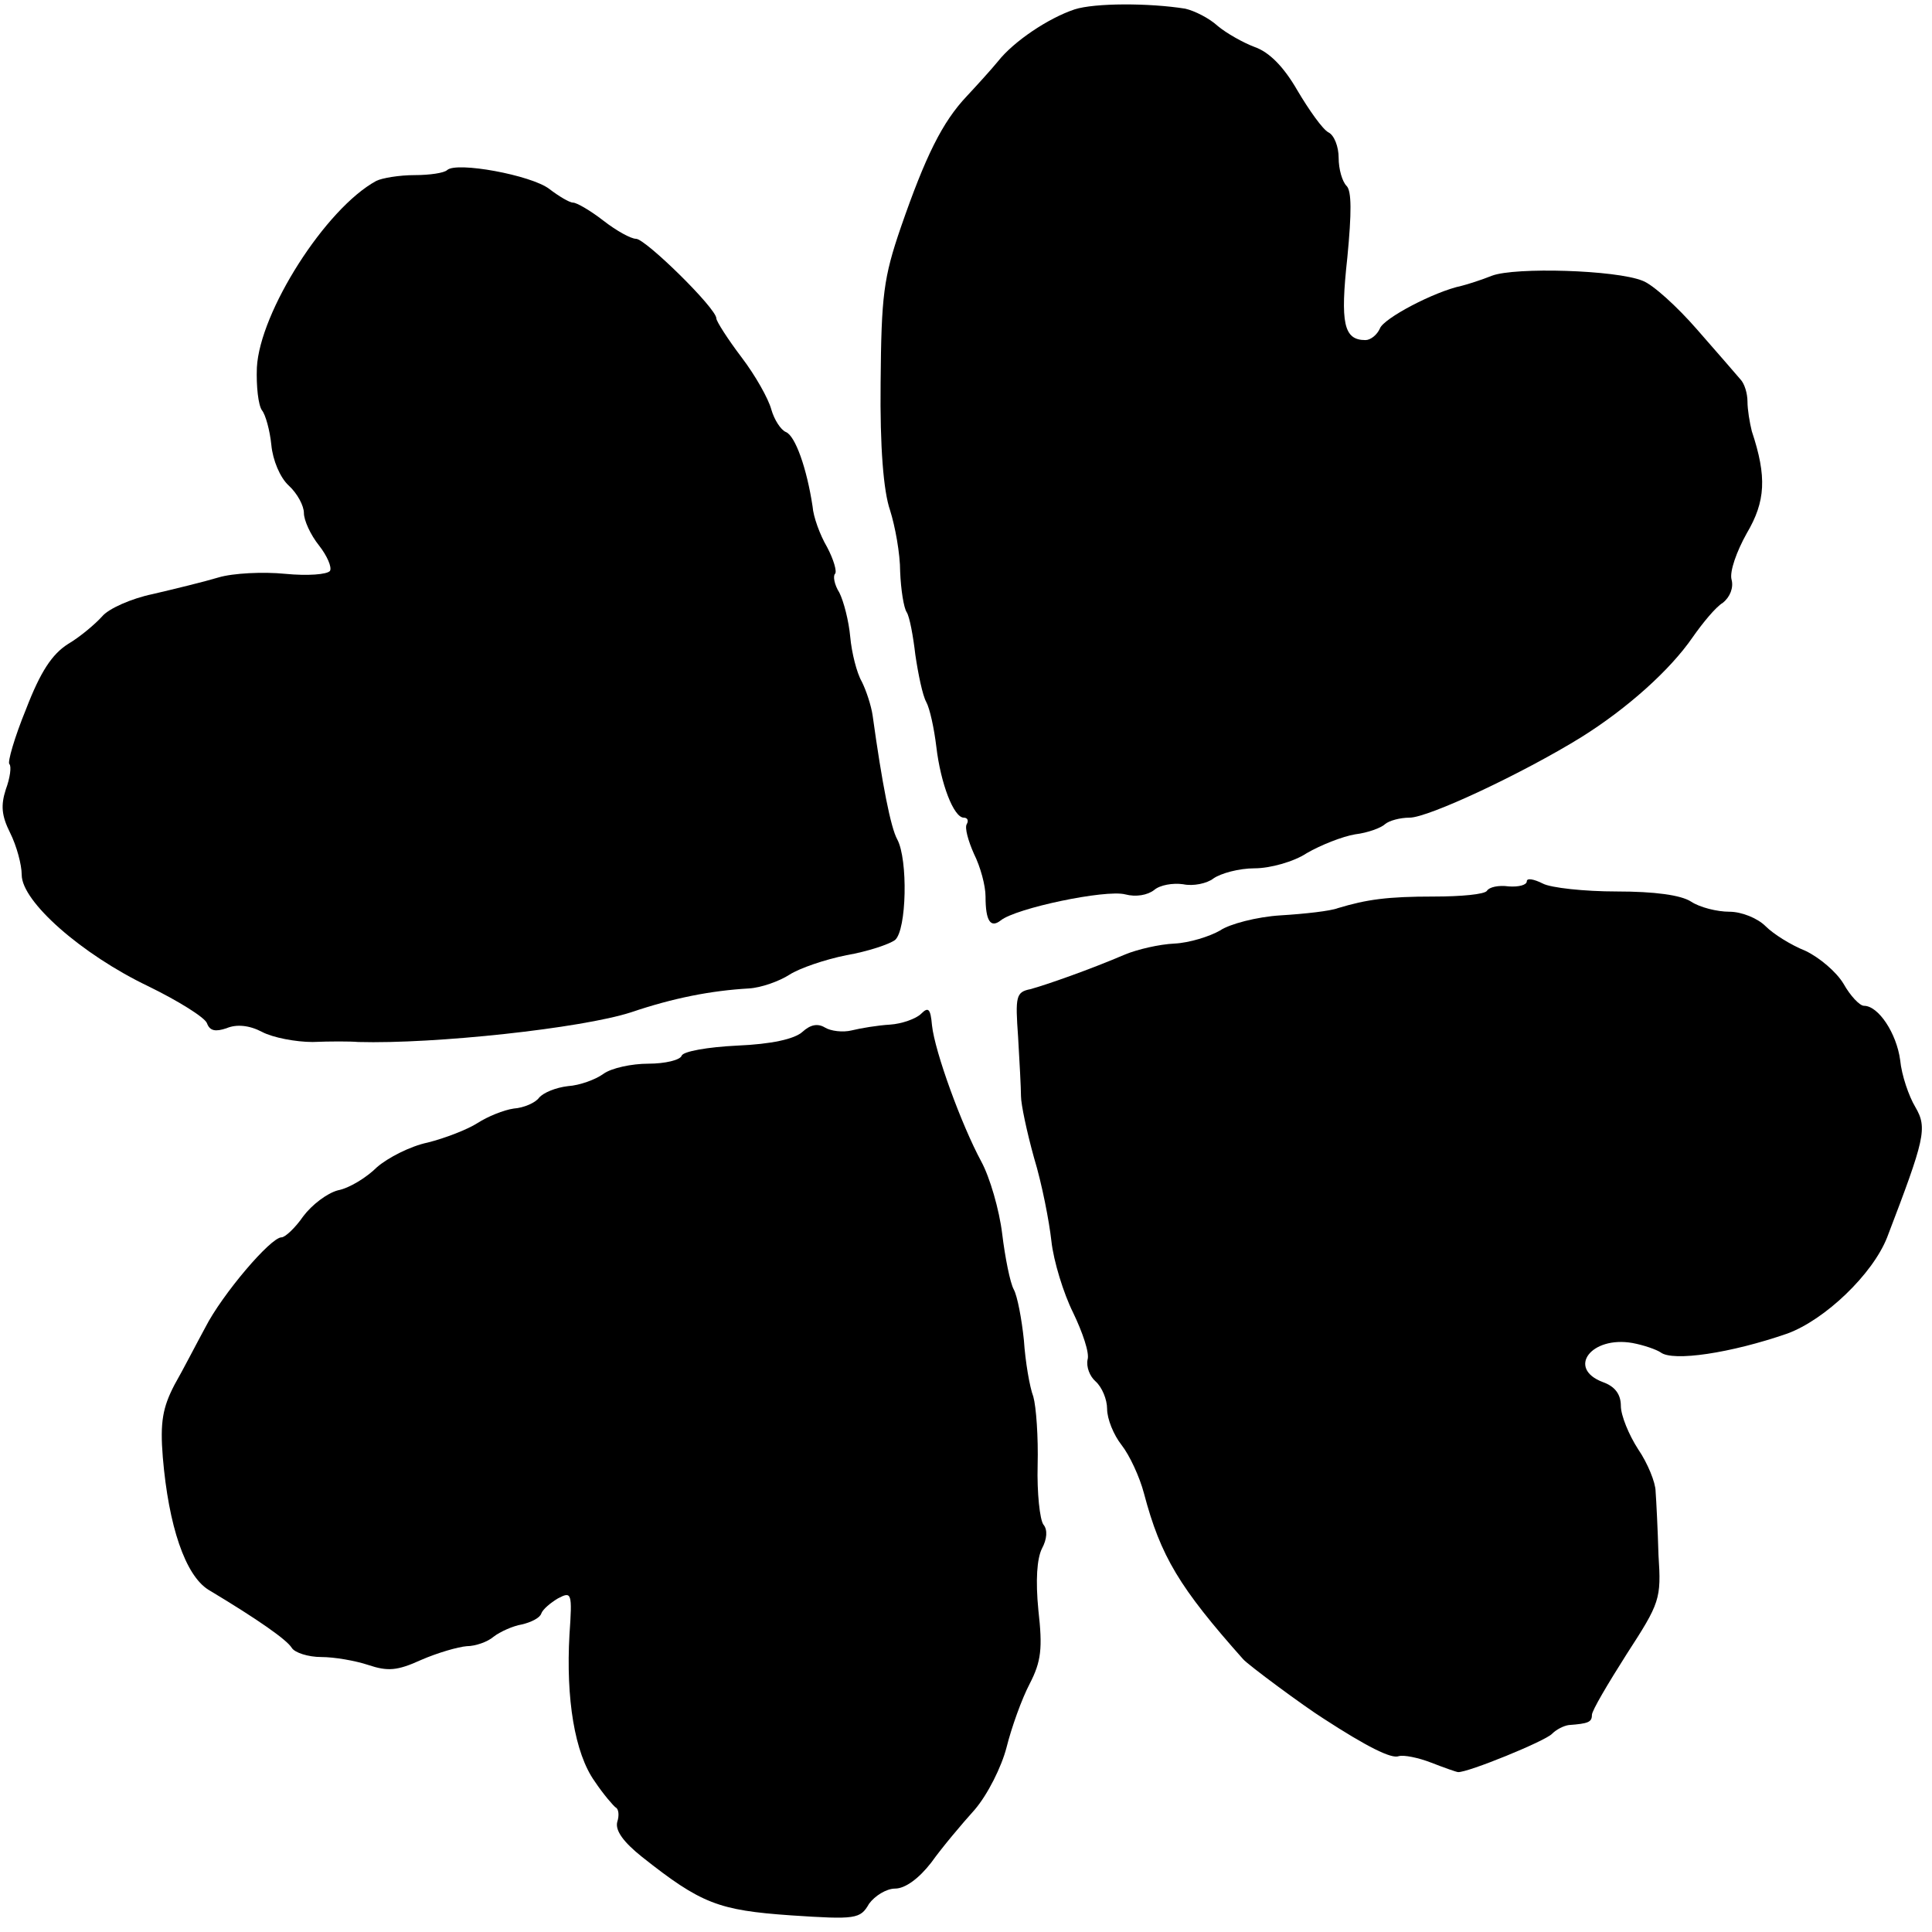
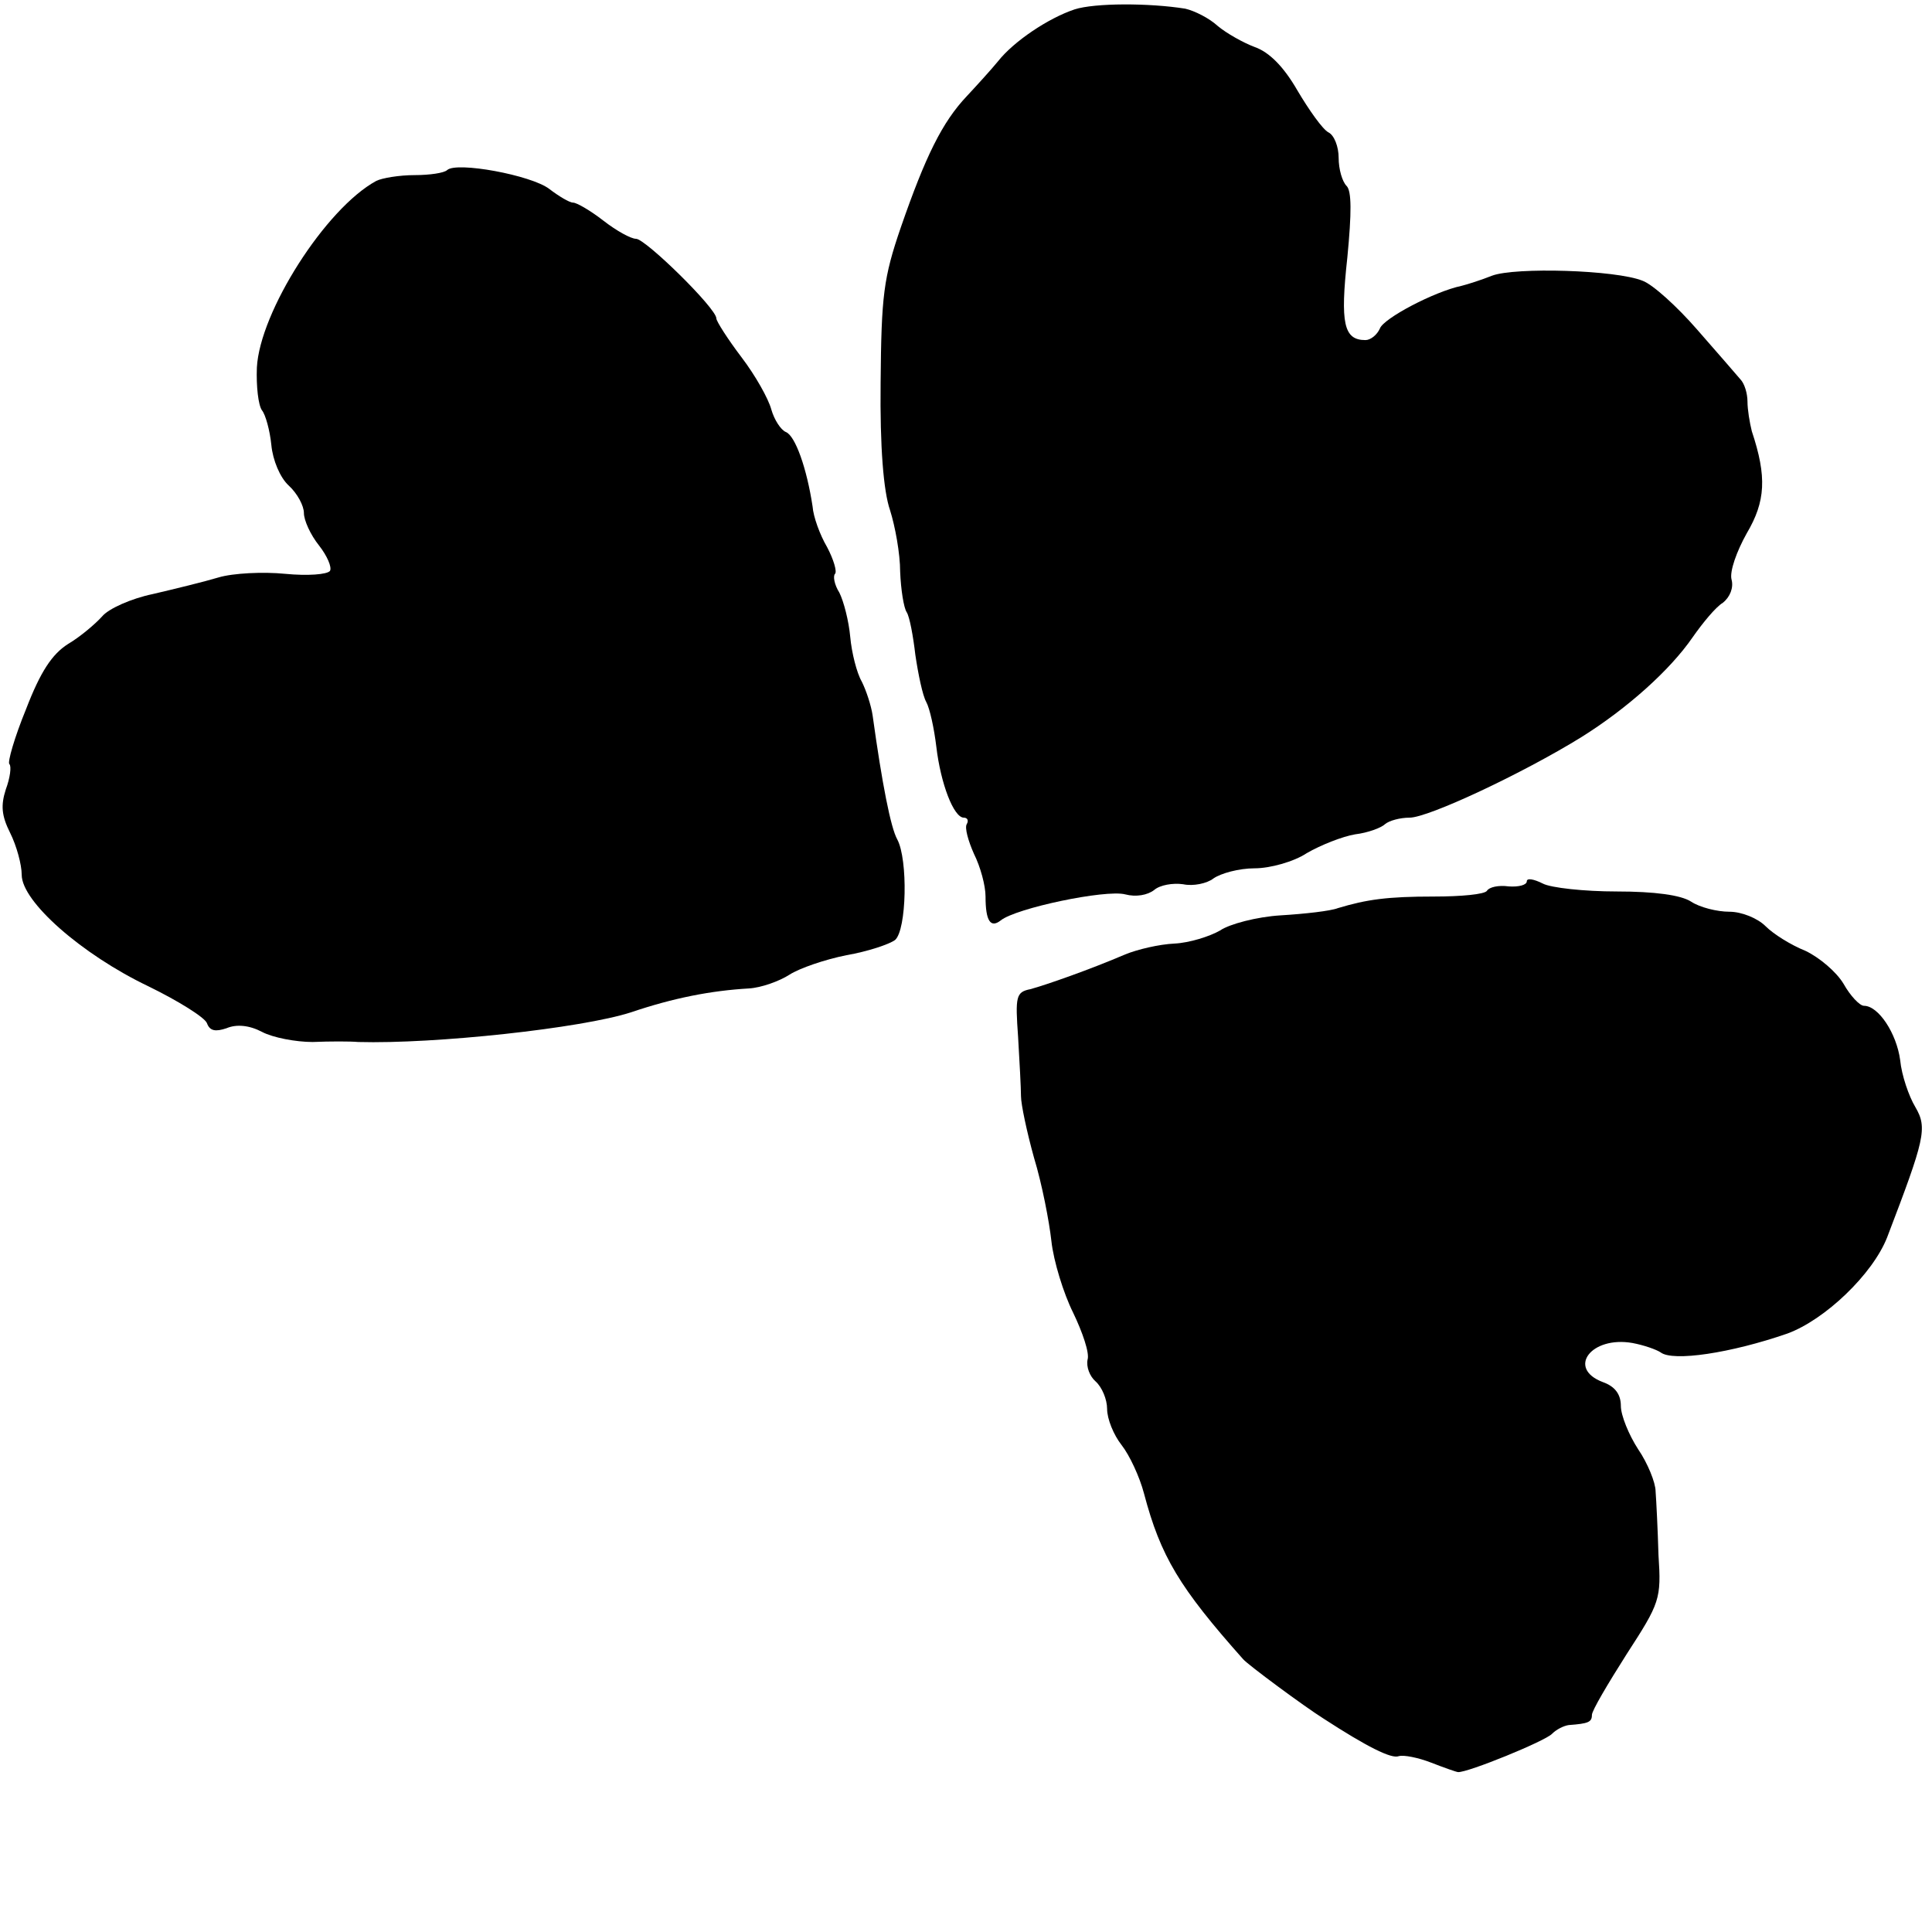
<svg xmlns="http://www.w3.org/2000/svg" version="1.0" width="267pt" height="267pt" viewBox="0 0 267 267" preserveAspectRatio="xMidYMid meet">
  <g transform="translate(0,267) scale(0.1,-0.1)" fill="#000000" stroke="none">
    <path d="M1485 2657 c-36 -12 -84 -44 -106 -72 -9 -11 -29 -33 -43 -48 -34 -36 -57 -83 -91 -181 -24 -70 -27 -94 -28 -215 -1 -89 4 -150 13 -176 7 -22 14 -60 14 -85 1 -25 5 -50 9 -56 4 -6 9 -33 12 -59 4 -27 10 -56 15 -65 5 -9 11 -37 14 -62 6 -51 24 -98 38 -98 5 0 7 -4 4 -9 -3 -5 2 -23 10 -41 9 -18 16 -44 16 -59 0 -34 7 -44 21 -33 21 17 145 43 172 36 15 -4 31 -1 40 6 8 7 26 10 40 8 14 -3 33 1 42 8 10 7 35 14 57 14 21 0 54 9 72 21 19 11 49 23 67 26 17 2 36 9 41 14 6 5 21 9 34 9 26 0 156 61 237 111 64 40 123 93 154 138 14 20 32 42 42 48 10 8 15 21 12 32 -3 11 7 39 21 64 26 44 28 78 7 141 -3 12 -6 30 -6 41 0 11 -4 25 -10 31 -5 6 -32 37 -60 69 -27 31 -61 62 -75 67 -37 15 -176 19 -208 7 -15 -6 -34 -12 -42 -14 -38 -8 -108 -45 -113 -59 -4 -9 -13 -16 -20 -16 -30 0 -35 23 -25 114 6 62 6 92 -1 99 -6 6 -11 23 -11 39 0 15 -6 31 -14 35 -8 4 -27 31 -43 58 -19 33 -39 53 -59 60 -16 6 -39 19 -51 29 -12 11 -32 21 -45 24 -50 8 -125 8 -153 -1z" />
    <path d="M618 2435 c-4 -4 -24 -7 -45 -7 -21 0 -45 -4 -53 -8 -70 -38 -161 -181 -165 -258 -1 -26 2 -52 7 -59 5 -6 11 -28 13 -48 2 -21 12 -45 24 -56 12 -11 21 -28 21 -38 0 -10 9 -30 21 -45 11 -14 18 -30 15 -35 -4 -5 -31 -7 -62 -4 -30 3 -72 1 -92 -5 -20 -6 -61 -16 -91 -23 -29 -6 -61 -20 -70 -31 -9 -10 -30 -28 -47 -38 -22 -14 -38 -38 -58 -90 -16 -39 -26 -74 -23 -76 3 -3 1 -19 -5 -35 -7 -22 -6 -36 6 -60 9 -18 16 -44 16 -58 0 -37 83 -110 175 -154 41 -20 78 -43 81 -51 4 -11 12 -12 27 -7 14 6 32 4 49 -5 15 -8 47 -14 70 -14 24 1 52 1 63 0 106 -3 309 19 377 41 59 20 111 30 163 33 17 1 42 10 56 19 14 9 49 21 79 27 29 5 59 15 67 21 16 14 18 111 3 139 -9 16 -21 77 -34 171 -2 14 -9 35 -15 47 -7 12 -14 40 -16 62 -2 22 -9 49 -15 61 -7 11 -9 23 -6 26 3 3 -2 20 -11 37 -10 17 -19 42 -20 56 -8 53 -24 98 -37 103 -7 3 -16 17 -20 31 -4 15 -22 47 -41 72 -19 25 -35 50 -35 54 0 14 -98 110 -111 110 -7 0 -27 11 -45 25 -18 14 -37 25 -42 25 -5 0 -20 9 -33 19 -25 19 -128 38 -141 26z" />
-     <path d="M2110 1452 c0 -5 -11 -8 -25 -7 -14 2 -27 -1 -30 -6 -3 -5 -36 -8 -73 -8 -65 0 -93 -4 -133 -16 -10 -4 -46 -8 -79 -10 -33 -2 -71 -12 -84 -21 -14 -8 -42 -17 -63 -18 -21 -1 -51 -8 -68 -15 -49 -21 -109 -42 -131 -48 -20 -4 -21 -10 -17 -66 2 -34 4 -71 4 -82 0 -11 8 -49 18 -85 11 -36 21 -88 24 -115 3 -28 17 -73 30 -99 13 -27 23 -56 20 -65 -2 -10 3 -23 11 -30 9 -8 16 -25 16 -38 0 -14 9 -36 20 -50 11 -14 25 -44 31 -67 23 -87 49 -130 137 -229 7 -8 84 -65 111 -82 60 -39 94 -56 104 -52 7 2 27 -2 45 -9 18 -7 35 -13 37 -13 13 -1 121 43 130 53 6 6 16 11 23 12 27 2 32 4 32 14 0 6 22 43 48 84 46 71 48 76 44 137 -1 35 -3 75 -4 88 0 12 -11 39 -24 58 -13 20 -24 47 -24 60 0 16 -8 27 -25 33 -50 19 -16 64 41 54 16 -3 33 -9 39 -13 17 -13 97 -1 175 26 52 19 118 82 138 133 52 136 56 151 39 180 -9 15 -19 44 -21 65 -5 37 -30 75 -50 75 -6 0 -19 14 -28 30 -10 17 -34 37 -53 46 -20 8 -44 23 -55 34 -11 11 -33 20 -50 20 -17 0 -41 6 -53 14 -14 9 -50 14 -103 14 -44 0 -91 5 -102 11 -12 6 -22 8 -22 3z" />
-     <path d="M1273 1269 c-7 -7 -27 -14 -43 -15 -17 -1 -41 -5 -53 -8 -12 -3 -29 -1 -37 4 -10 6 -20 4 -31 -6 -11 -10 -43 -17 -90 -19 -41 -2 -75 -8 -77 -14 -2 -6 -23 -11 -46 -11 -23 0 -51 -6 -62 -14 -11 -8 -33 -16 -49 -17 -17 -2 -34 -9 -40 -16 -5 -7 -21 -14 -35 -15 -14 -2 -36 -11 -50 -20 -14 -9 -45 -21 -69 -27 -24 -5 -55 -21 -70 -34 -14 -14 -38 -29 -54 -32 -15 -4 -36 -20 -48 -36 -11 -16 -25 -29 -30 -29 -15 0 -82 -79 -105 -124 -12 -22 -31 -59 -43 -80 -16 -31 -20 -51 -16 -100 8 -95 31 -163 63 -183 70 -42 108 -69 115 -80 4 -7 23 -13 41 -13 18 0 47 -5 65 -11 27 -9 40 -8 73 7 23 10 51 18 63 19 12 0 29 6 37 13 9 7 27 15 39 17 13 3 25 9 27 15 2 6 13 15 23 21 19 10 20 8 16 -50 -5 -88 7 -164 35 -203 12 -18 26 -34 29 -36 4 -2 5 -11 2 -20 -3 -12 9 -28 34 -48 82 -65 106 -74 206 -81 90 -6 96 -5 108 16 8 11 24 21 36 21 14 0 33 14 50 36 15 21 42 53 60 73 18 21 37 59 44 86 7 28 21 67 32 88 16 31 18 49 12 102 -4 41 -2 71 5 85 7 13 8 26 2 33 -5 7 -9 44 -8 82 1 39 -2 81 -6 95 -5 13 -11 48 -13 78 -3 29 -9 61 -14 70 -5 9 -12 44 -16 77 -4 33 -17 78 -29 100 -27 50 -64 151 -68 188 -2 23 -5 26 -15 16z" />
+     <path d="M2110 1452 c0 -5 -11 -8 -25 -7 -14 2 -27 -1 -30 -6 -3 -5 -36 -8 -73 -8 -65 0 -93 -4 -133 -16 -10 -4 -46 -8 -79 -10 -33 -2 -71 -12 -84 -21 -14 -8 -42 -17 -63 -18 -21 -1 -51 -8 -68 -15 -49 -21 -109 -42 -131 -48 -20 -4 -21 -10 -17 -66 2 -34 4 -71 4 -82 0 -11 8 -49 18 -85 11 -36 21 -88 24 -115 3 -28 17 -73 30 -99 13 -27 23 -56 20 -65 -2 -10 3 -23 11 -30 9 -8 16 -25 16 -38 0 -14 9 -36 20 -50 11 -14 25 -44 31 -67 23 -87 49 -130 137 -229 7 -8 84 -65 111 -82 60 -39 94 -56 104 -52 7 2 27 -2 45 -9 18 -7 35 -13 37 -13 13 -1 121 43 130 53 6 6 16 11 23 12 27 2 32 4 32 14 0 6 22 43 48 84 46 71 48 76 44 137 -1 35 -3 75 -4 88 0 12 -11 39 -24 58 -13 20 -24 47 -24 60 0 16 -8 27 -25 33 -50 19 -16 64 41 54 16 -3 33 -9 39 -13 17 -13 97 -1 175 26 52 19 118 82 138 133 52 136 56 151 39 180 -9 15 -19 44 -21 65 -5 37 -30 75 -50 75 -6 0 -19 14 -28 30 -10 17 -34 37 -53 46 -20 8 -44 23 -55 34 -11 11 -33 20 -50 20 -17 0 -41 6 -53 14 -14 9 -50 14 -103 14 -44 0 -91 5 -102 11 -12 6 -22 8 -22 3" />
  </g>
</svg>